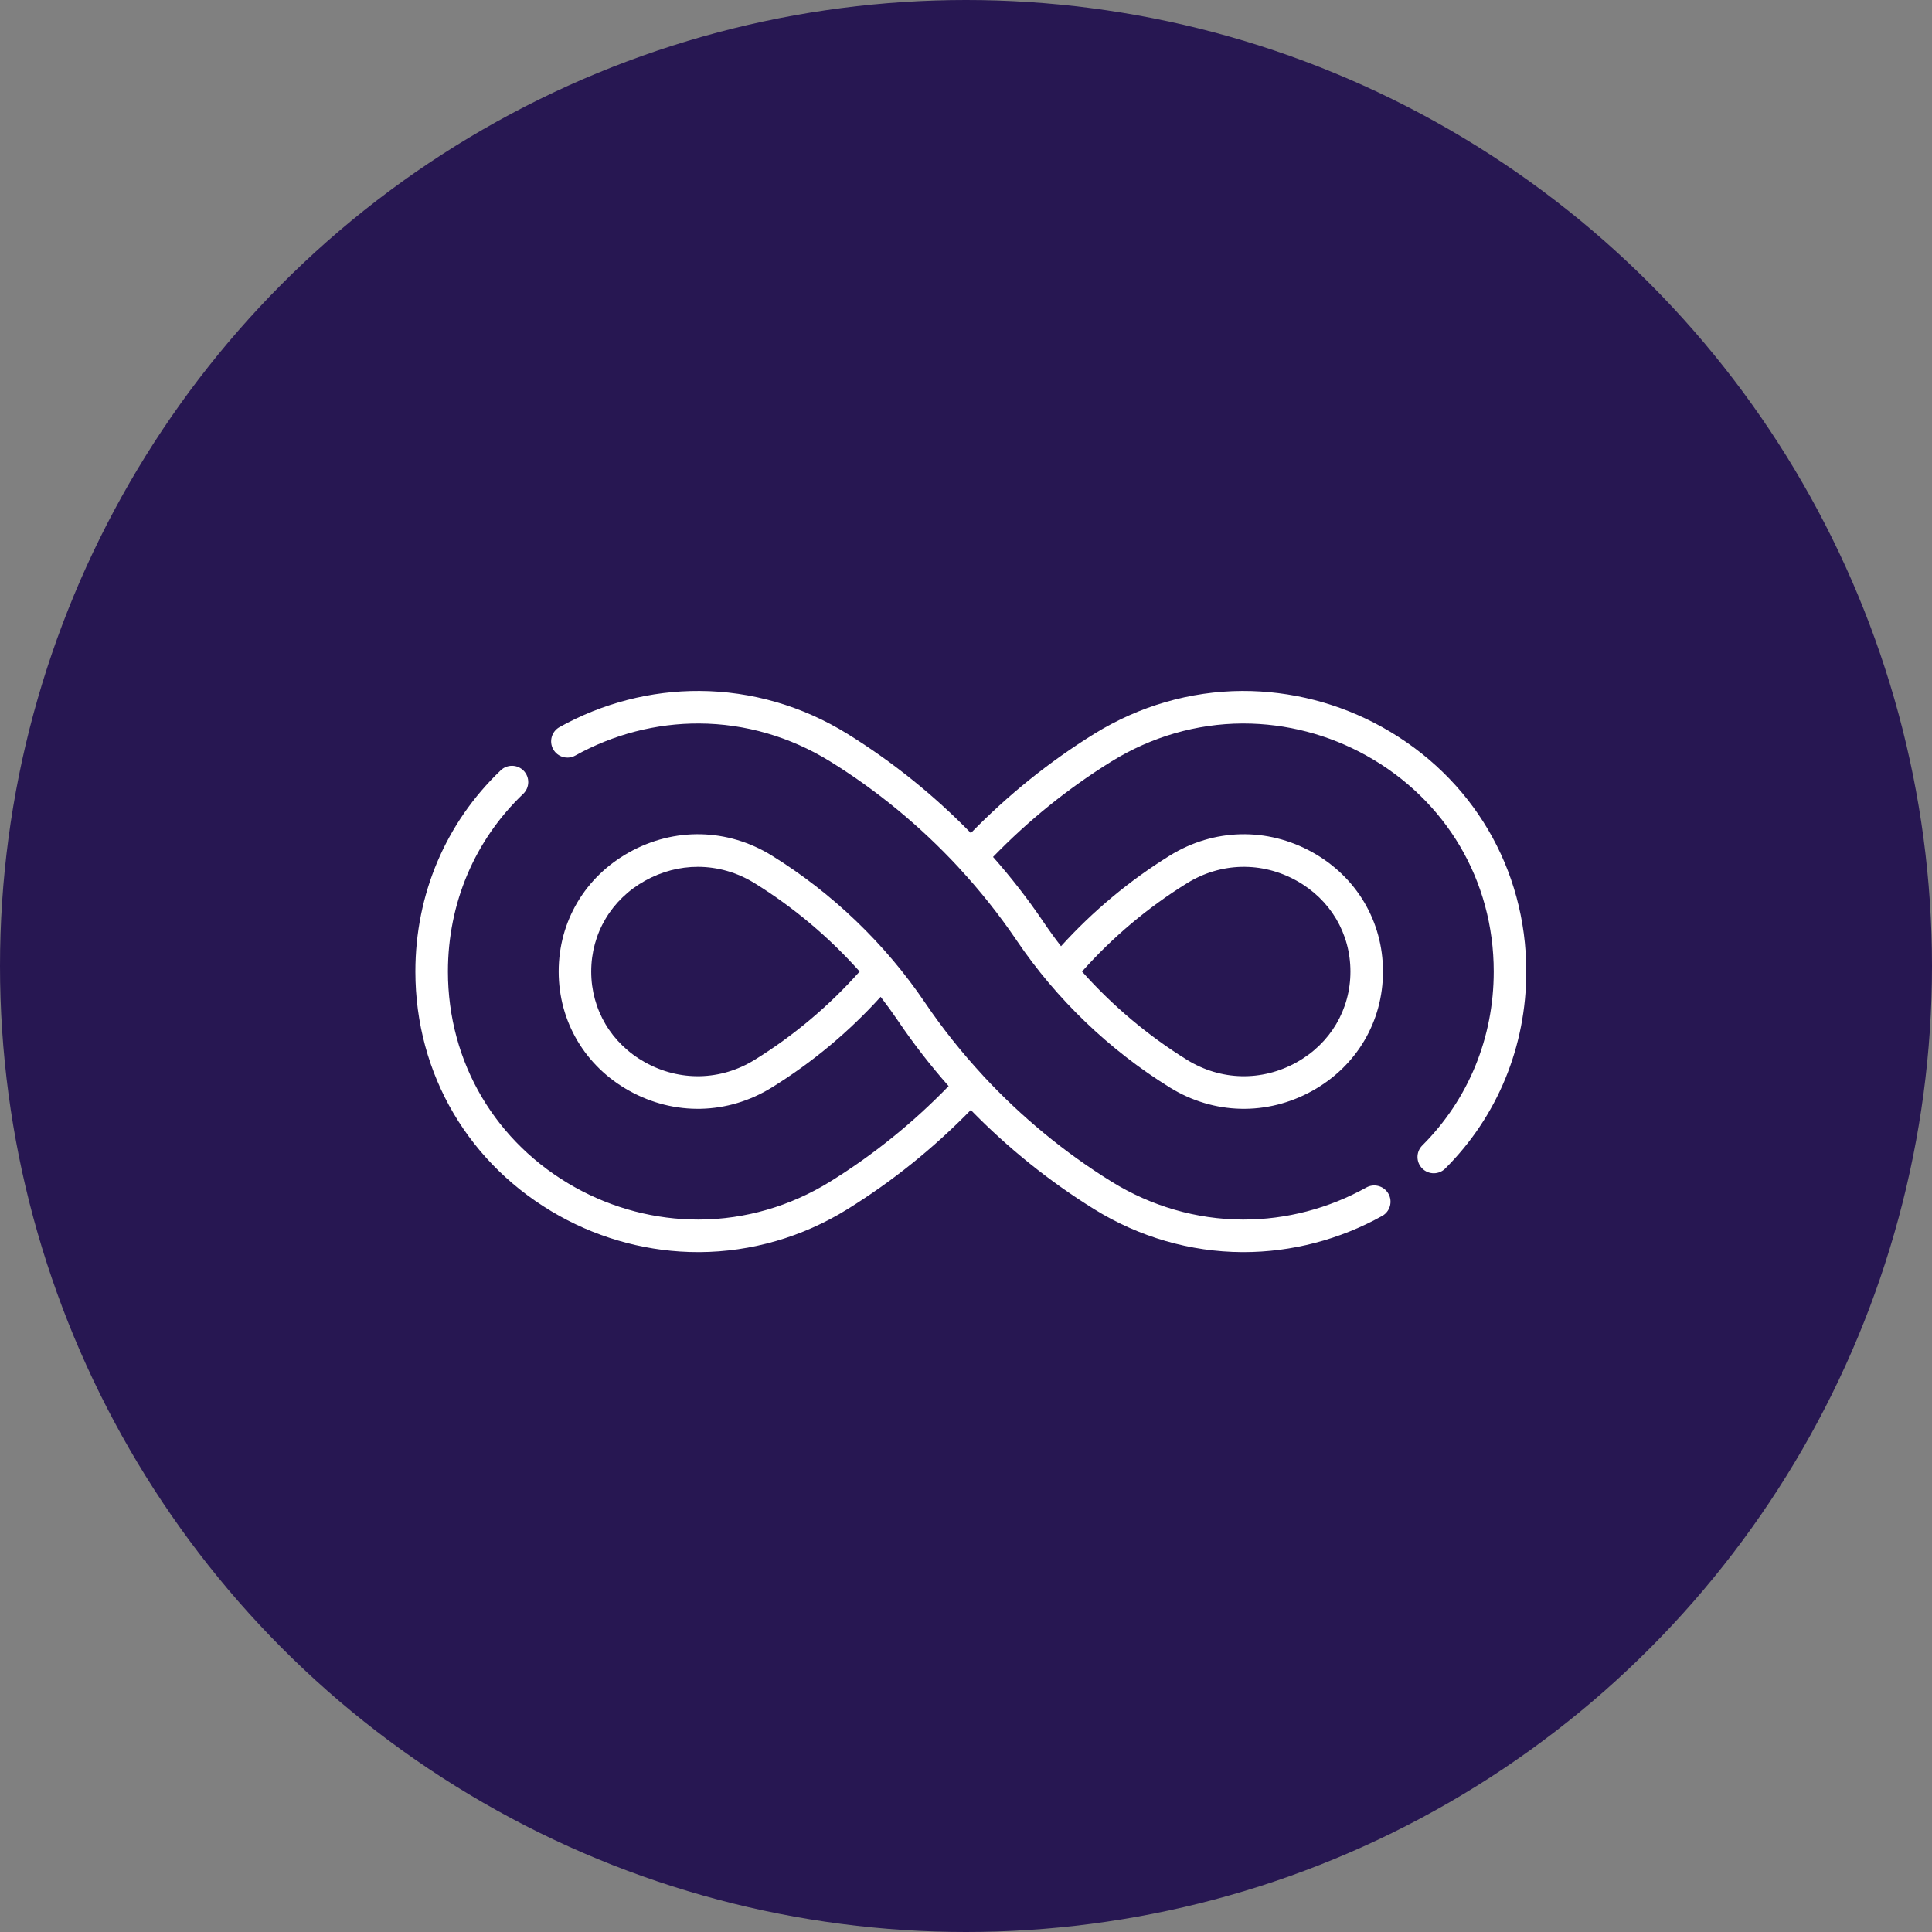
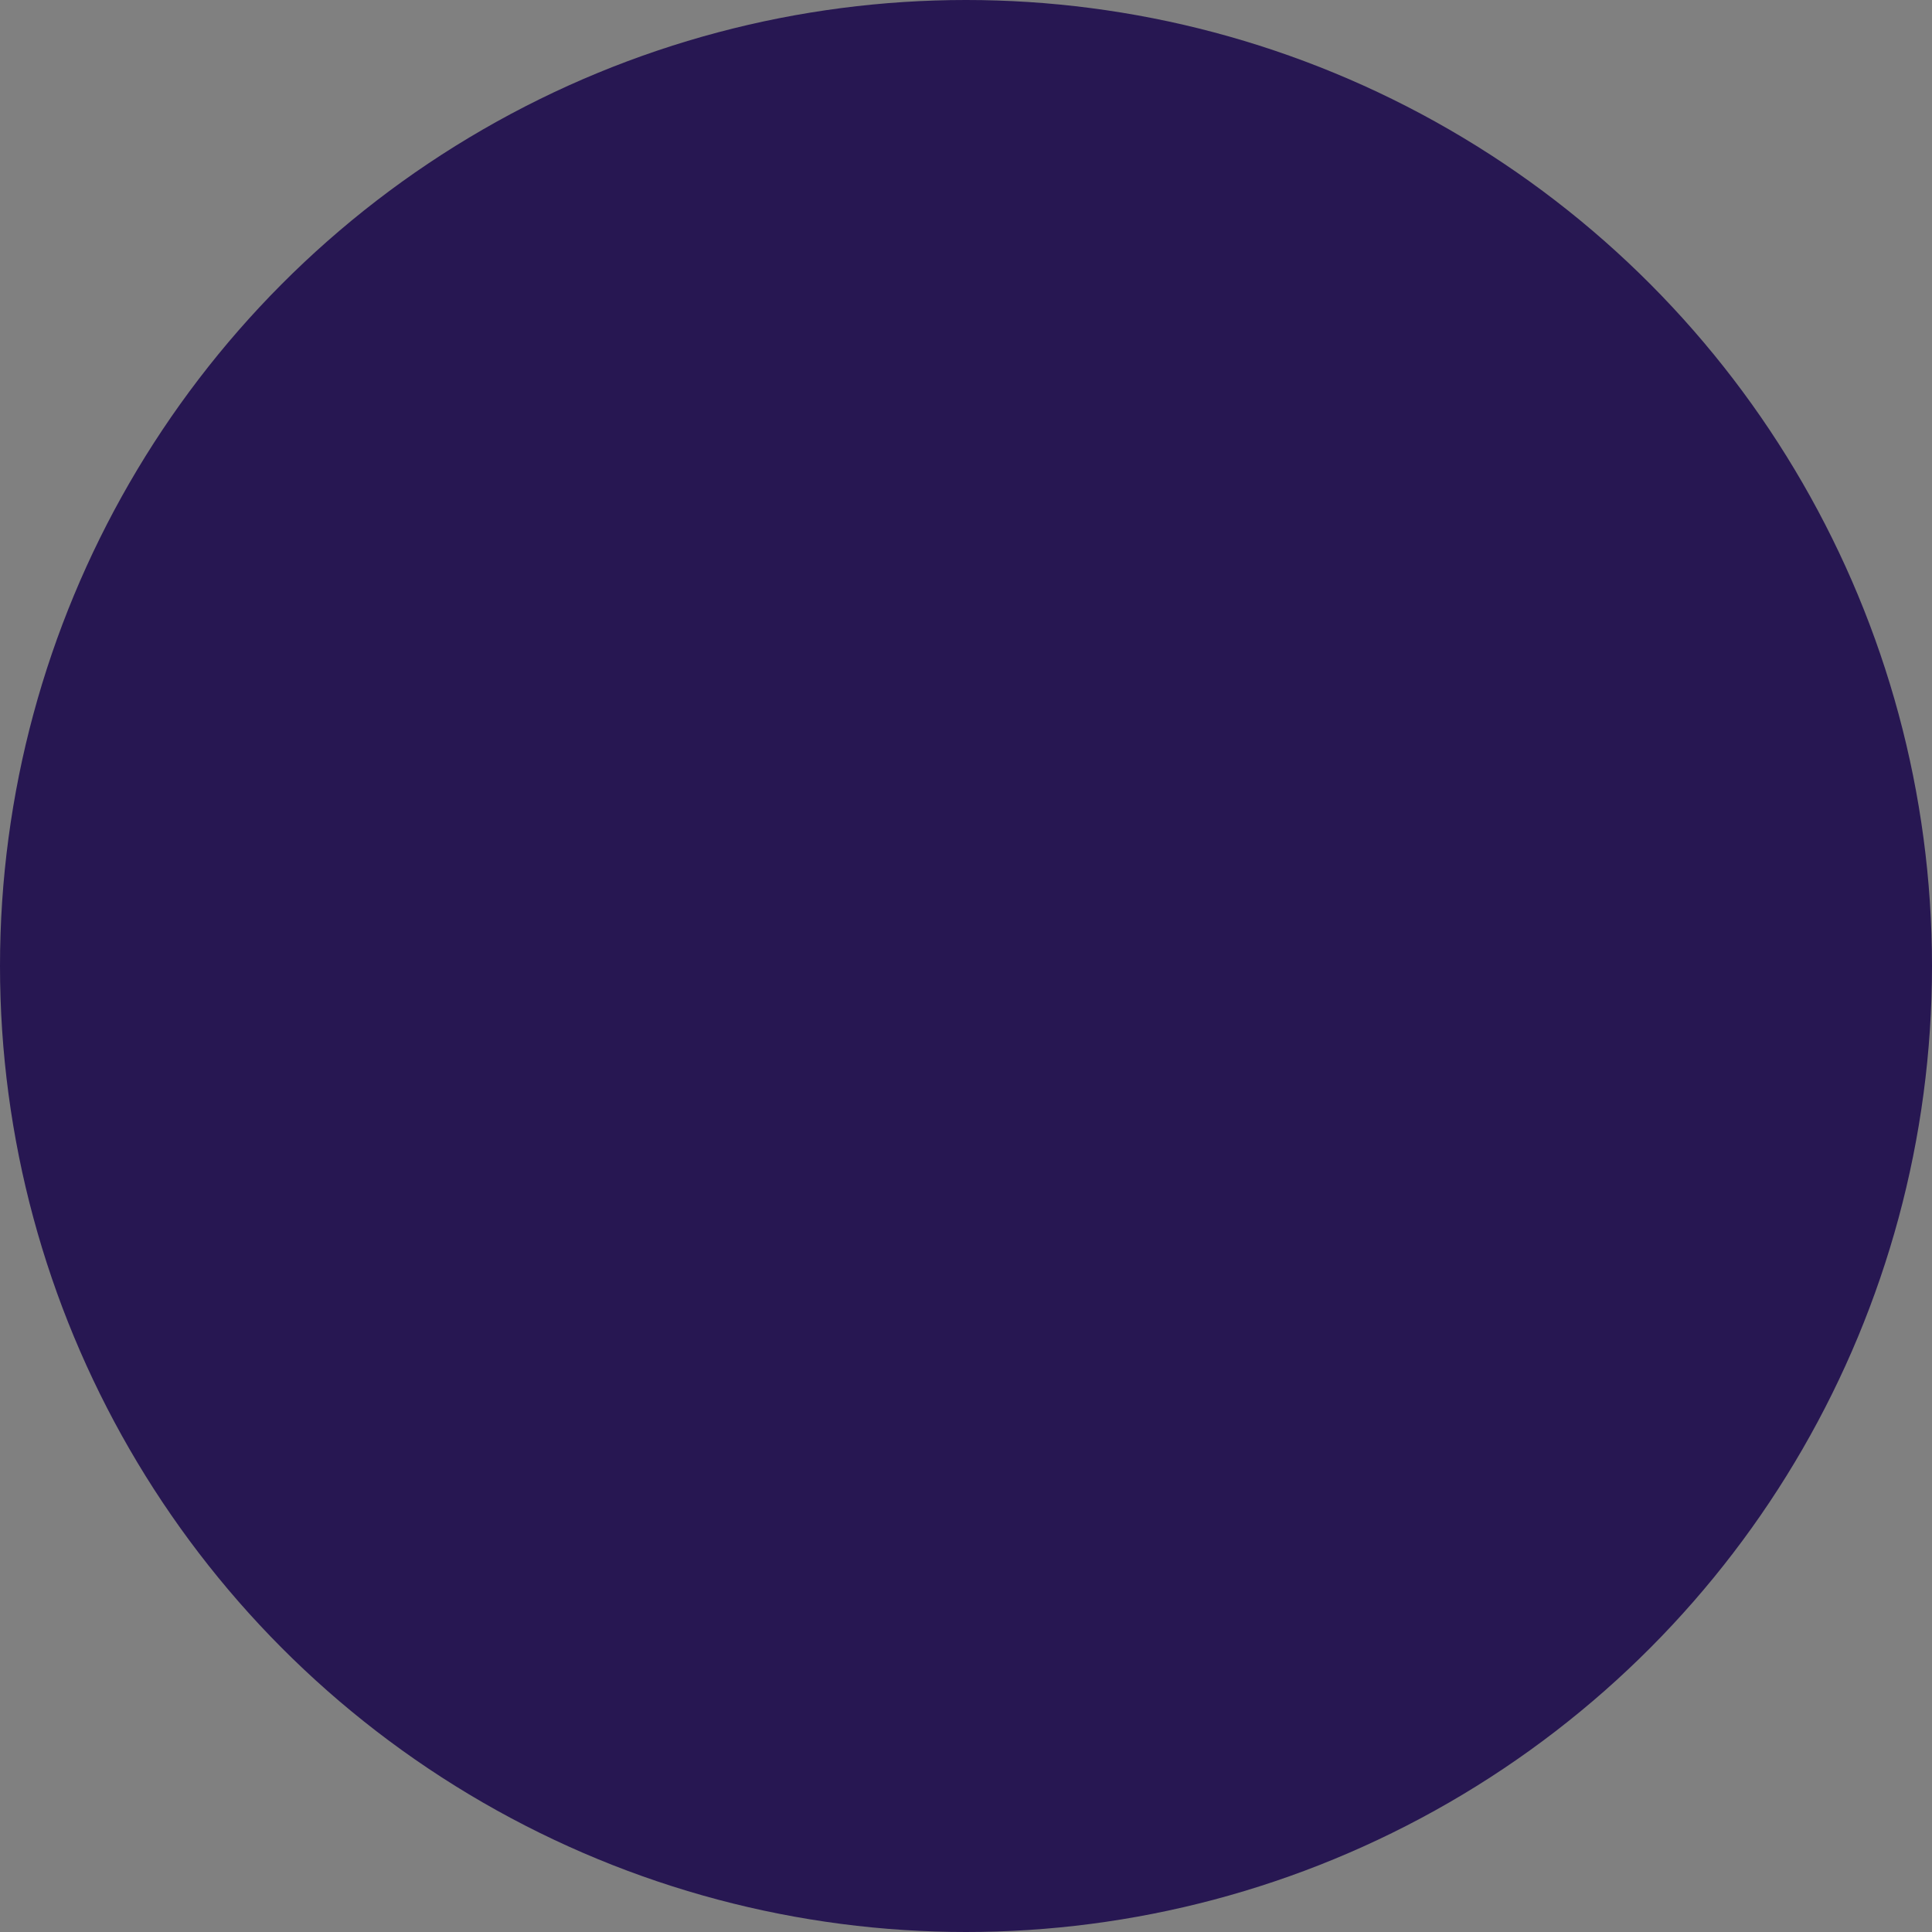
<svg xmlns="http://www.w3.org/2000/svg" width="200" height="200" viewBox="0 0 200 200" fill="none">
  <rect x="0" y="0" width="200" height="200" fill="#808080" stroke="none" />
  <circle cx="100" cy="100" r="100" fill="#271752" />
  <g clip-path="url(#clip0)">
    <path d="M147.23 120.961C147.559 121.291 147.991 121.456 148.423 121.456C148.853 121.456 149.284 121.292 149.612 120.964C155.021 115.57 158 108.328 158 100.572C158 89.931 152.423 80.473 143.081 75.27C138.645 72.799 133.63 71.51 128.588 71.526C123.225 71.553 117.941 73.082 113.302 75.951C113.297 75.954 113.292 75.957 113.287 75.96C108.652 78.831 104.358 82.283 100.503 86.238C96.678 82.316 92.371 78.847 87.733 75.972C87.726 75.969 87.72 75.964 87.713 75.96C83.072 73.085 77.78 71.552 72.416 71.526C67.378 71.496 62.373 72.789 57.919 75.27C57.106 75.723 56.814 76.749 57.267 77.561C57.72 78.374 58.745 78.666 59.559 78.213C63.506 76.015 67.954 74.869 72.397 74.895C77.135 74.918 81.812 76.273 85.925 78.816C85.931 78.819 85.937 78.823 85.943 78.827C90.804 81.837 95.279 85.534 99.182 89.736C99.208 89.769 99.235 89.8 99.264 89.831C101.44 92.183 103.43 94.683 105.183 97.263C105.184 97.266 105.187 97.269 105.189 97.272C105.19 97.274 105.19 97.275 105.191 97.276C105.211 97.304 105.23 97.333 105.249 97.361C109.357 103.437 114.837 108.697 121.097 112.573C125.658 115.397 131.178 115.524 135.864 112.915C140.437 110.368 143.166 105.754 143.166 100.572C143.166 95.39 140.437 90.776 135.864 88.229C131.178 85.62 125.658 85.748 121.097 88.571C116.929 91.152 113.149 94.303 109.836 97.953C109.206 97.139 108.605 96.31 108.04 95.474C108.02 95.444 108 95.415 107.98 95.385C107.979 95.383 107.977 95.38 107.975 95.379C107.974 95.377 107.973 95.374 107.972 95.373C106.396 93.052 104.665 90.825 102.798 88.711C106.484 84.91 110.593 81.595 115.04 78.837C115.048 78.833 115.055 78.828 115.062 78.824C115.066 78.821 115.071 78.818 115.075 78.816H115.076C115.078 78.815 115.079 78.814 115.08 78.812C115.084 78.81 115.087 78.808 115.092 78.806C119.198 76.27 123.869 74.918 128.602 74.895C128.639 74.895 128.675 74.895 128.712 74.895C133.143 74.895 137.542 76.041 141.442 78.213C149.701 82.813 154.631 91.171 154.631 100.572C154.631 107.426 152.004 113.821 147.233 118.578C146.575 119.236 146.573 120.302 147.23 120.961V120.961ZM122.871 91.436C126.377 89.264 130.621 89.166 134.224 91.173C137.714 93.116 139.797 96.63 139.797 100.572C139.797 104.514 137.714 108.028 134.224 109.971C130.621 111.978 126.377 111.88 122.871 109.708C118.846 107.216 115.167 104.114 112.011 100.573C115.188 97.004 118.835 93.935 122.871 91.436V91.436Z" fill="white" />
    <path d="M57.919 125.874C62.317 128.323 67.281 129.618 72.272 129.618L72.413 129.618C77.781 129.591 83.072 128.059 87.713 125.184C87.719 125.18 87.728 125.175 87.736 125.17C92.363 122.302 96.648 118.854 100.497 114.906C104.321 118.826 108.623 122.292 113.254 125.163C113.265 125.17 113.277 125.178 113.287 125.184C117.929 128.059 123.22 129.591 128.589 129.618L128.728 129.618C133.72 129.618 138.684 128.323 143.081 125.874C143.894 125.422 144.187 124.395 143.734 123.583C143.281 122.77 142.255 122.478 141.442 122.931C137.545 125.102 133.147 126.249 128.728 126.249L128.603 126.248C123.861 126.226 119.181 124.869 115.083 122.334C115.071 122.326 115.059 122.318 115.049 122.312C110.192 119.302 105.72 115.608 101.819 111.408C101.792 111.375 101.765 111.344 101.737 111.313C99.556 108.955 97.56 106.449 95.805 103.862C95.804 103.86 95.802 103.858 95.801 103.856C95.798 103.852 95.796 103.849 95.794 103.845C95.789 103.839 95.786 103.833 95.781 103.827C95.781 103.826 95.78 103.825 95.779 103.824C95.775 103.818 95.771 103.812 95.767 103.807C95.766 103.806 95.766 103.804 95.765 103.803C95.76 103.796 95.756 103.79 95.752 103.783C95.747 103.778 95.744 103.772 95.739 103.766C91.633 97.699 86.157 92.445 79.904 88.572C79.9 88.569 79.895 88.567 79.89 88.563C75.332 85.747 69.818 85.621 65.136 88.23C60.564 90.776 57.834 95.39 57.834 100.572C57.834 105.754 60.563 110.368 65.136 112.915C69.822 115.524 75.339 115.397 79.898 112.575C79.904 112.572 79.91 112.568 79.915 112.565C84.079 109.985 87.855 106.837 91.164 103.191C91.761 103.962 92.332 104.747 92.871 105.538C92.901 105.583 92.931 105.627 92.961 105.67C94.554 108.027 96.309 110.288 98.202 112.433C94.511 116.24 90.394 119.559 85.948 122.314C85.942 122.318 85.934 122.323 85.926 122.328C81.815 124.87 77.138 126.226 72.397 126.248L72.273 126.249C67.853 126.249 63.456 125.102 59.559 122.931C51.299 118.331 46.369 109.973 46.369 100.572C46.369 93.511 49.137 86.979 54.163 82.178C54.836 81.535 54.86 80.469 54.218 79.796C53.575 79.124 52.509 79.099 51.836 79.742C46.138 85.184 43 92.582 43 100.572C43 111.213 48.577 120.671 57.919 125.874V125.874ZM78.129 109.708C78.126 109.71 78.122 109.712 78.119 109.714C74.615 111.88 70.375 111.976 66.776 109.971C63.287 108.028 61.203 104.514 61.203 100.572C61.203 96.63 63.286 93.116 66.776 91.173C68.499 90.213 70.37 89.734 72.235 89.734C74.271 89.734 76.301 90.303 78.129 91.436C78.134 91.438 78.138 91.441 78.143 91.444C82.162 93.934 85.837 97.034 88.989 100.571C85.812 104.14 82.165 107.209 78.129 109.708Z" fill="white" />
  </g>
  <defs>
    <clipPath id="clip0">
-       <rect x="43" y="43" width="115" height="115" fill="white" />
-     </clipPath>
+       </clipPath>
  </defs>
</svg>